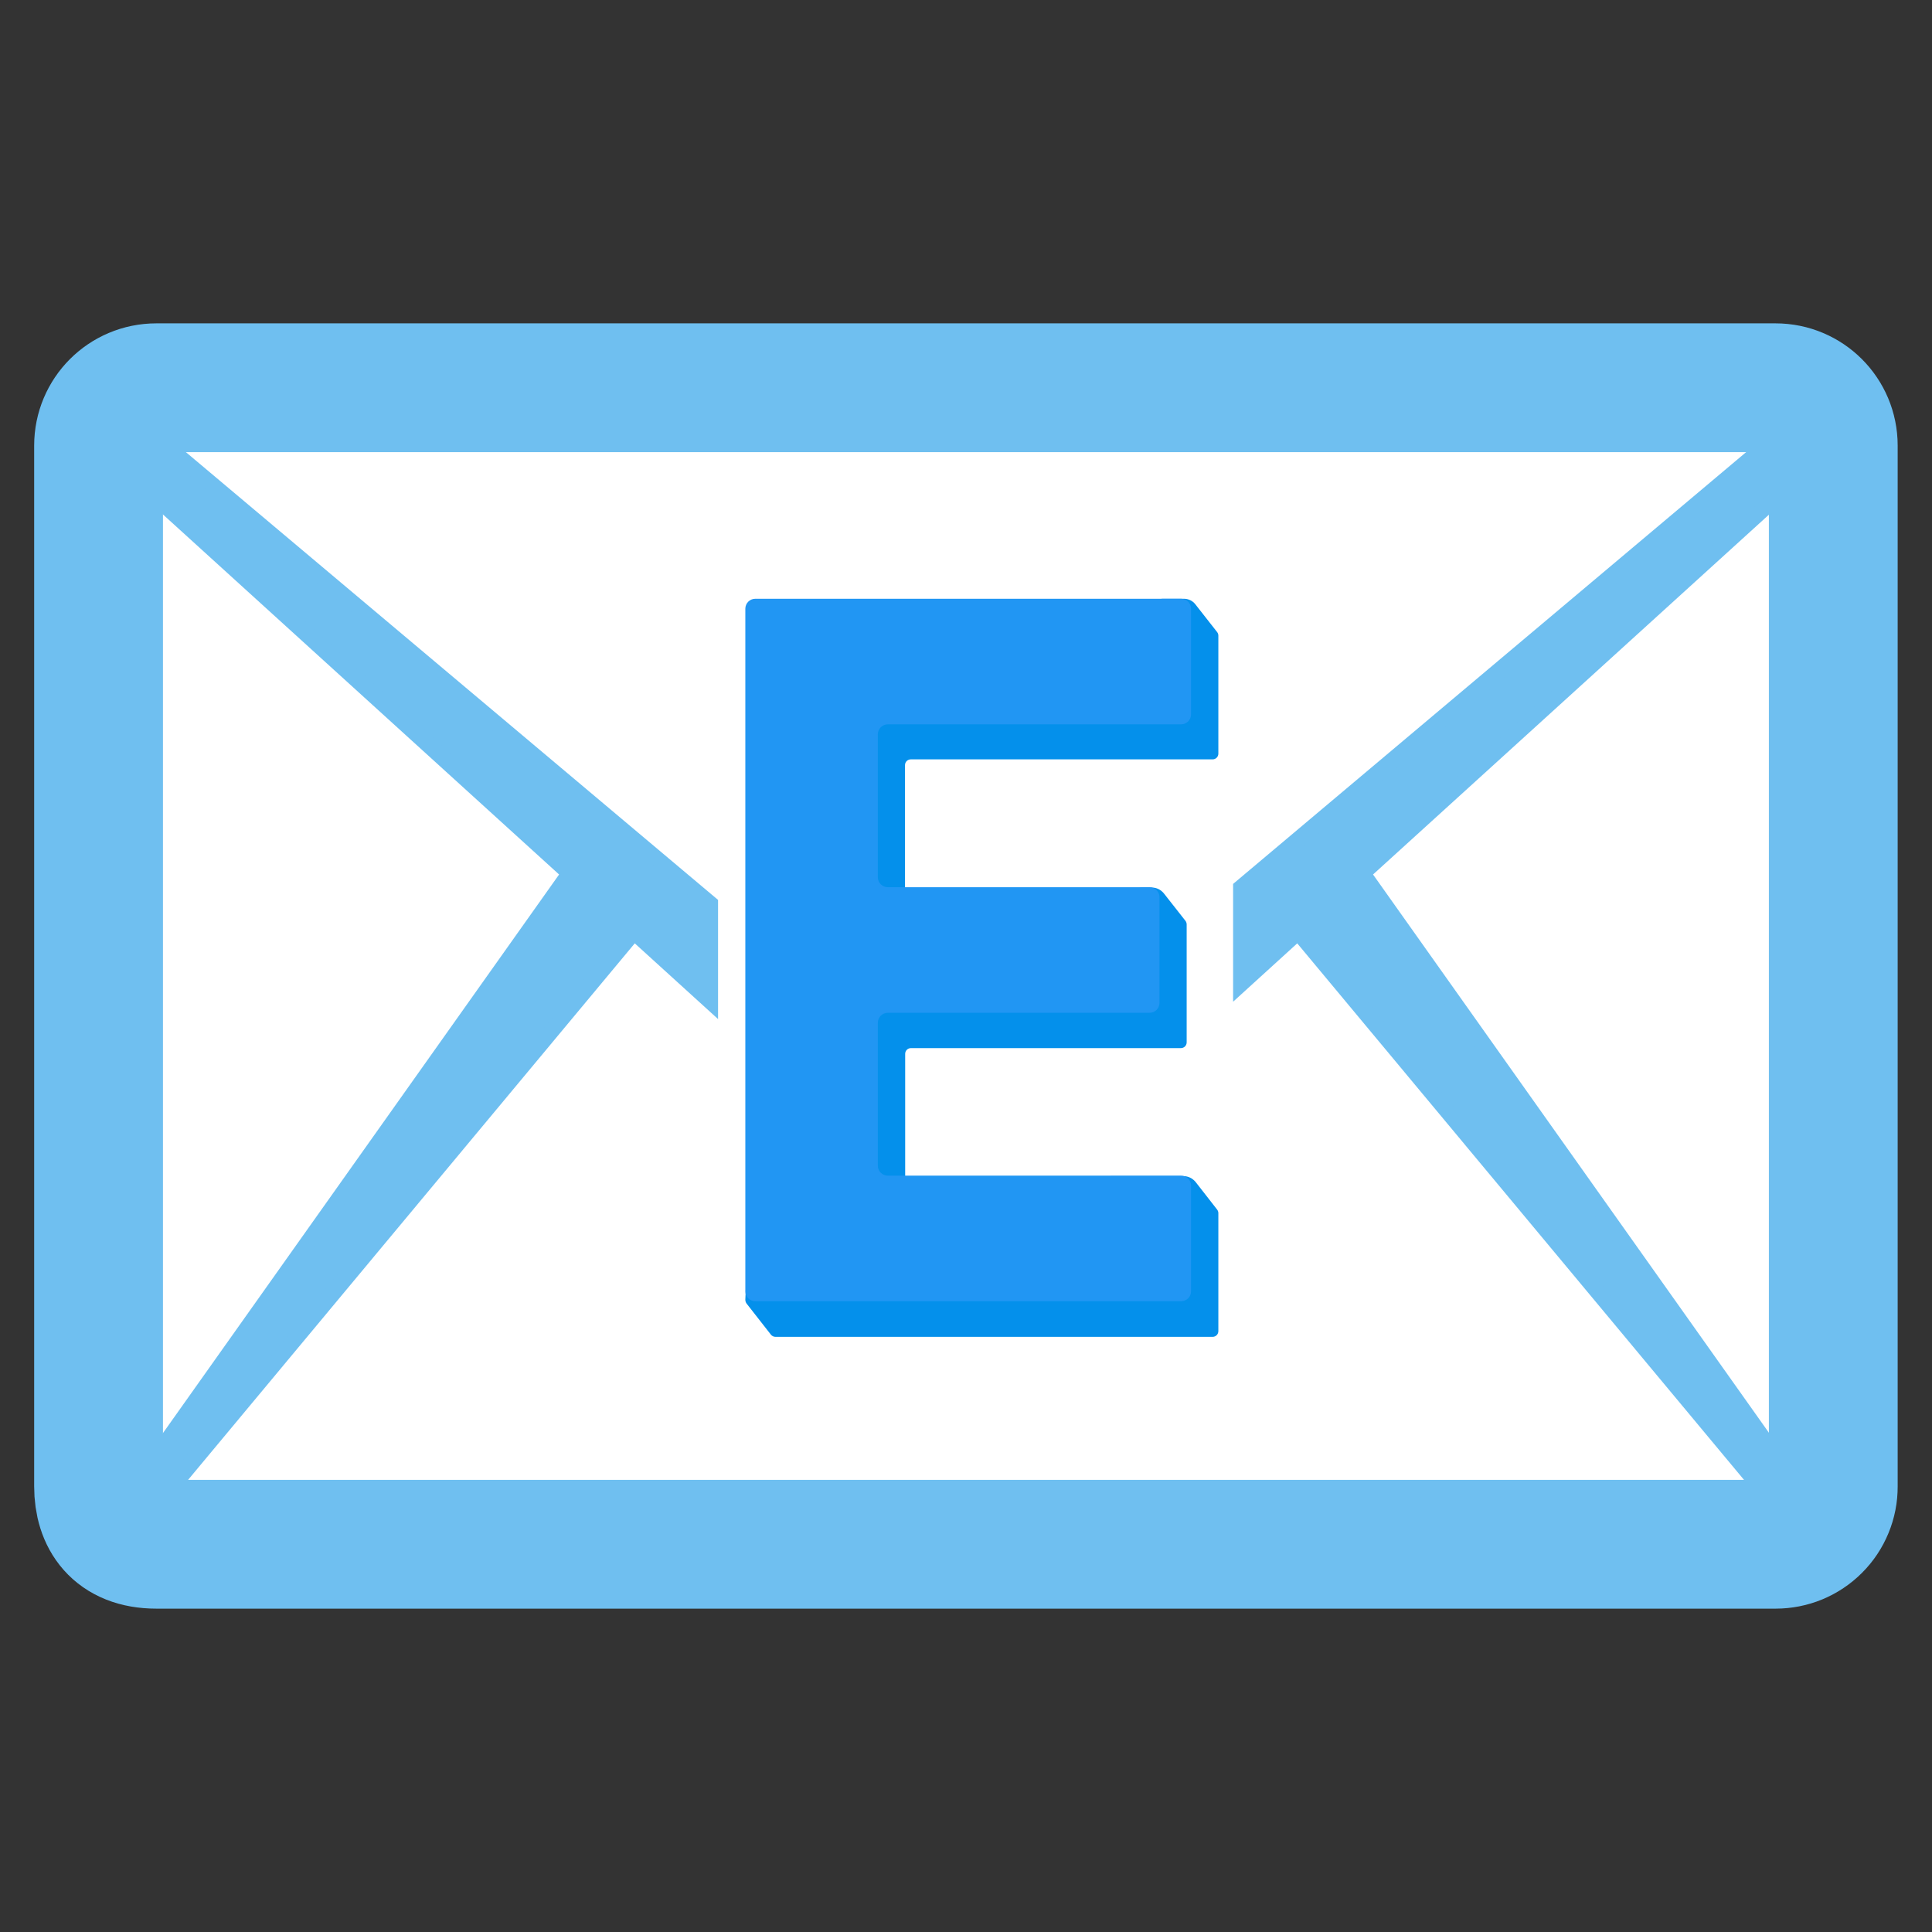
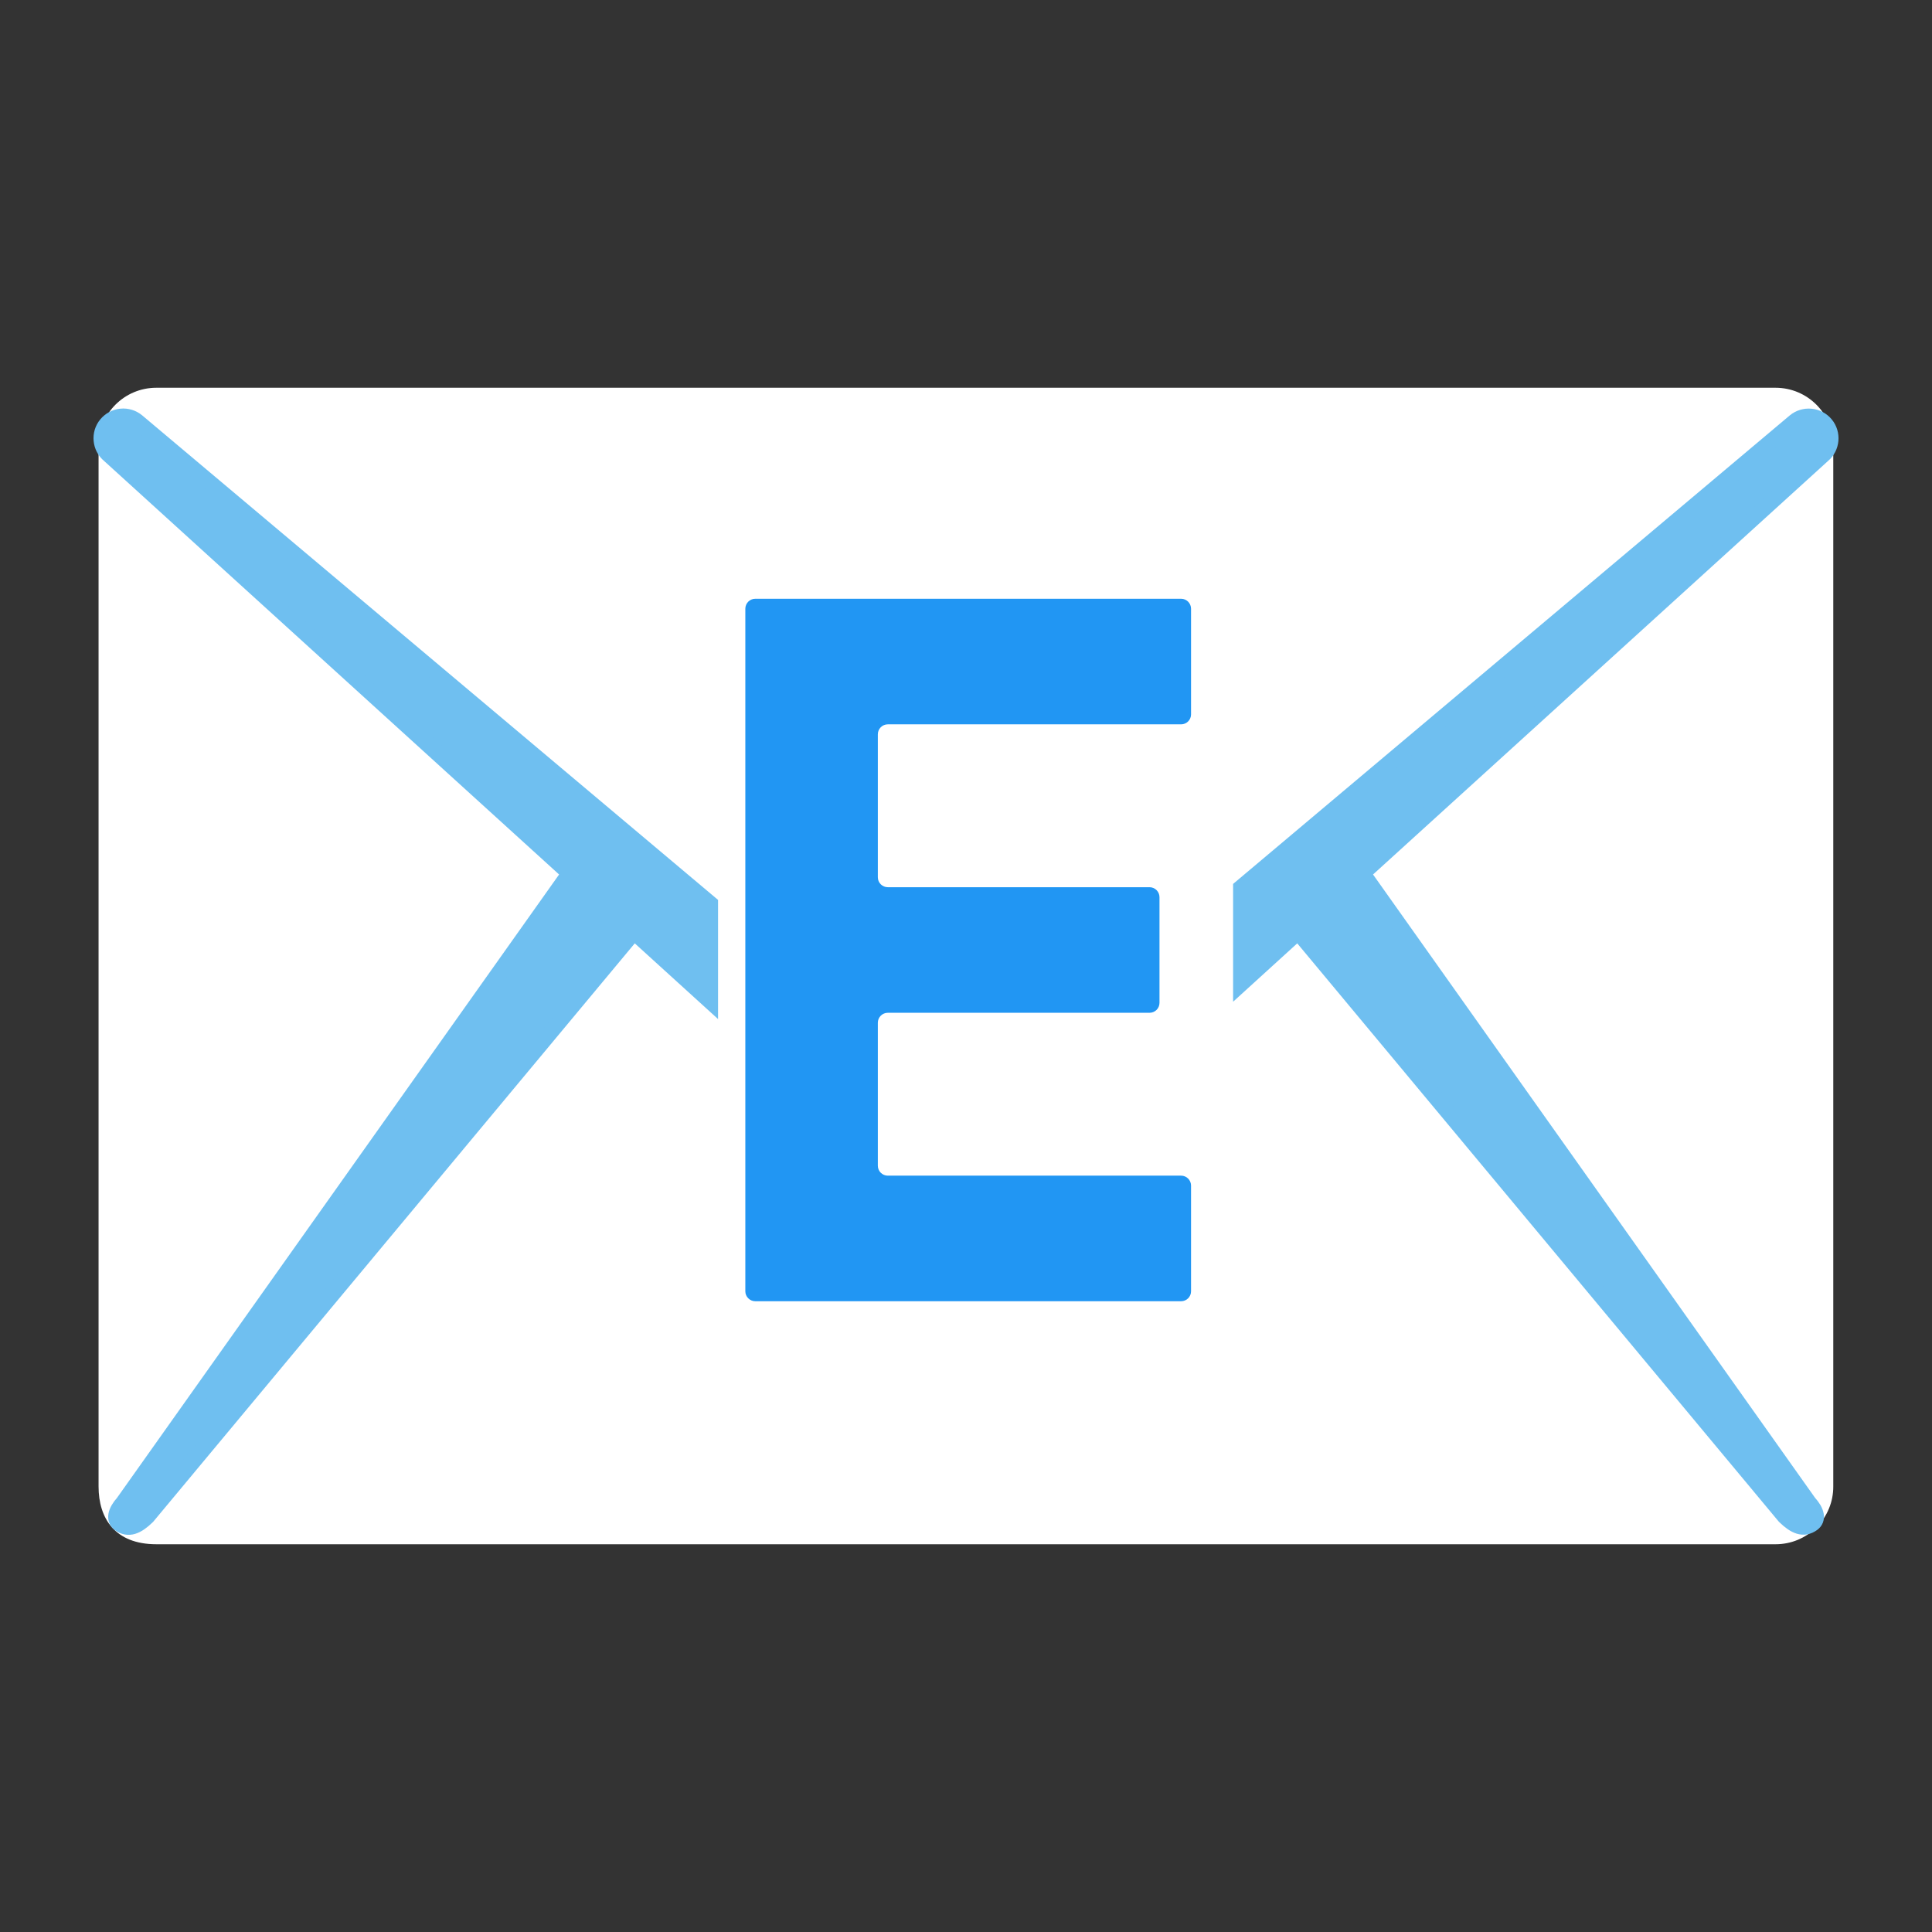
<svg xmlns="http://www.w3.org/2000/svg" width="60" height="60" viewBox="0 0 60 60" fill="none">
  <rect x="0" y="0" width="60" height="60" fill="#333333" stroke="none" />
  <path d="M55.144 47.958H4.856C3.572 47.958 3.061 47.156 3.061 46.163V13.838C3.061 12.844 3.862 12.042 4.856 12.042H55.139C56.133 12.042 56.934 12.844 56.934 13.838V46.163C56.935 46.398 56.89 46.632 56.8 46.849C56.71 47.068 56.579 47.266 56.412 47.432C56.246 47.599 56.048 47.731 55.83 47.822C55.613 47.912 55.379 47.958 55.144 47.958Z" fill="white" />
  <path d="M56.691 13.181C56.577 13.044 56.413 12.958 56.236 12.942C56.058 12.925 55.881 12.979 55.744 13.092L38.545 27.567V30.544L40.312 28.936L55.43 47.091C55.744 47.395 56.011 47.513 56.288 47.311C56.461 47.184 56.423 46.945 56.17 46.669L42.309 27.122L56.606 14.128C56.888 13.894 56.93 13.467 56.691 13.181ZM22.05 28.064L4.256 13.092C4.188 13.036 4.11 12.993 4.026 12.967C3.941 12.941 3.852 12.931 3.764 12.94C3.676 12.948 3.591 12.974 3.513 13.015C3.435 13.056 3.366 13.113 3.309 13.181C3.07 13.467 3.113 13.894 3.398 14.128L17.695 27.122L3.83 46.673C3.581 46.95 3.544 47.189 3.713 47.316C3.989 47.517 4.256 47.4 4.57 47.095L19.688 28.936L22.05 31.083V28.064Z" fill="#6FBFF0" stroke="#6FBFF0" stroke-width="0.5" stroke-miterlimit="10" />
-   <path d="M55.144 47.958H4.856C3.572 47.958 3.061 47.156 3.061 46.163V13.838C3.061 12.844 3.862 12.042 4.856 12.042H55.139C56.133 12.042 56.934 12.844 56.934 13.838V46.163C56.935 46.398 56.89 46.632 56.8 46.849C56.71 47.068 56.579 47.266 56.412 47.432C56.246 47.599 56.048 47.731 55.83 47.822C55.613 47.912 55.379 47.958 55.144 47.958Z" stroke="#6FBFF0" stroke-width="4" stroke-miterlimit="10" />
-   <path d="M24.15 19.669L36.103 18.595H36.769C36.905 18.595 37.036 18.656 37.12 18.764L37.8 19.631C37.823 19.662 37.837 19.7 37.837 19.739V23.405C37.837 23.503 37.758 23.583 37.659 23.583H28.284C28.237 23.583 28.192 23.602 28.158 23.635C28.125 23.668 28.106 23.714 28.106 23.761V28.444C28.106 28.552 28.2 28.631 28.308 28.617L35.452 27.562H35.766C35.916 27.562 36.056 27.633 36.145 27.745L36.816 28.598C36.839 28.63 36.852 28.667 36.853 28.706V32.372C36.853 32.47 36.773 32.55 36.675 32.55H28.289C28.242 32.55 28.197 32.569 28.163 32.602C28.13 32.636 28.111 32.681 28.111 32.728V37.406C28.111 37.514 28.209 37.598 28.317 37.58L34.472 36.53C34.481 36.53 34.491 36.525 34.5 36.525H36.75C36.9 36.525 37.041 36.595 37.134 36.712L37.8 37.566C37.823 37.597 37.837 37.635 37.837 37.673V41.339C37.837 41.438 37.758 41.517 37.659 41.517H24.084C24.058 41.517 24.031 41.511 24.007 41.5C23.982 41.489 23.961 41.472 23.944 41.452L23.184 40.481C23.16 40.447 23.147 40.406 23.147 40.364L23.991 19.842C23.995 19.748 24.066 19.673 24.15 19.669Z" fill="#0490EB" />
  <path d="M23.456 18.595H36.68C36.853 18.595 36.989 18.736 36.989 18.905V22.186C36.989 22.359 36.848 22.495 36.68 22.495H27.572C27.398 22.495 27.262 22.636 27.262 22.805V27.244C27.262 27.417 27.403 27.553 27.572 27.553H35.7C35.873 27.553 36.009 27.694 36.009 27.863V31.144C36.009 31.317 35.869 31.453 35.7 31.453H27.572C27.398 31.453 27.262 31.594 27.262 31.762V36.202C27.262 36.375 27.403 36.511 27.572 36.511H36.68C36.853 36.511 36.989 36.652 36.989 36.82V40.102C36.989 40.275 36.848 40.411 36.68 40.411H23.456C23.374 40.411 23.296 40.378 23.238 40.32C23.179 40.262 23.147 40.184 23.147 40.102V18.905C23.147 18.731 23.288 18.595 23.456 18.595Z" fill="#2196F3" />
</svg>